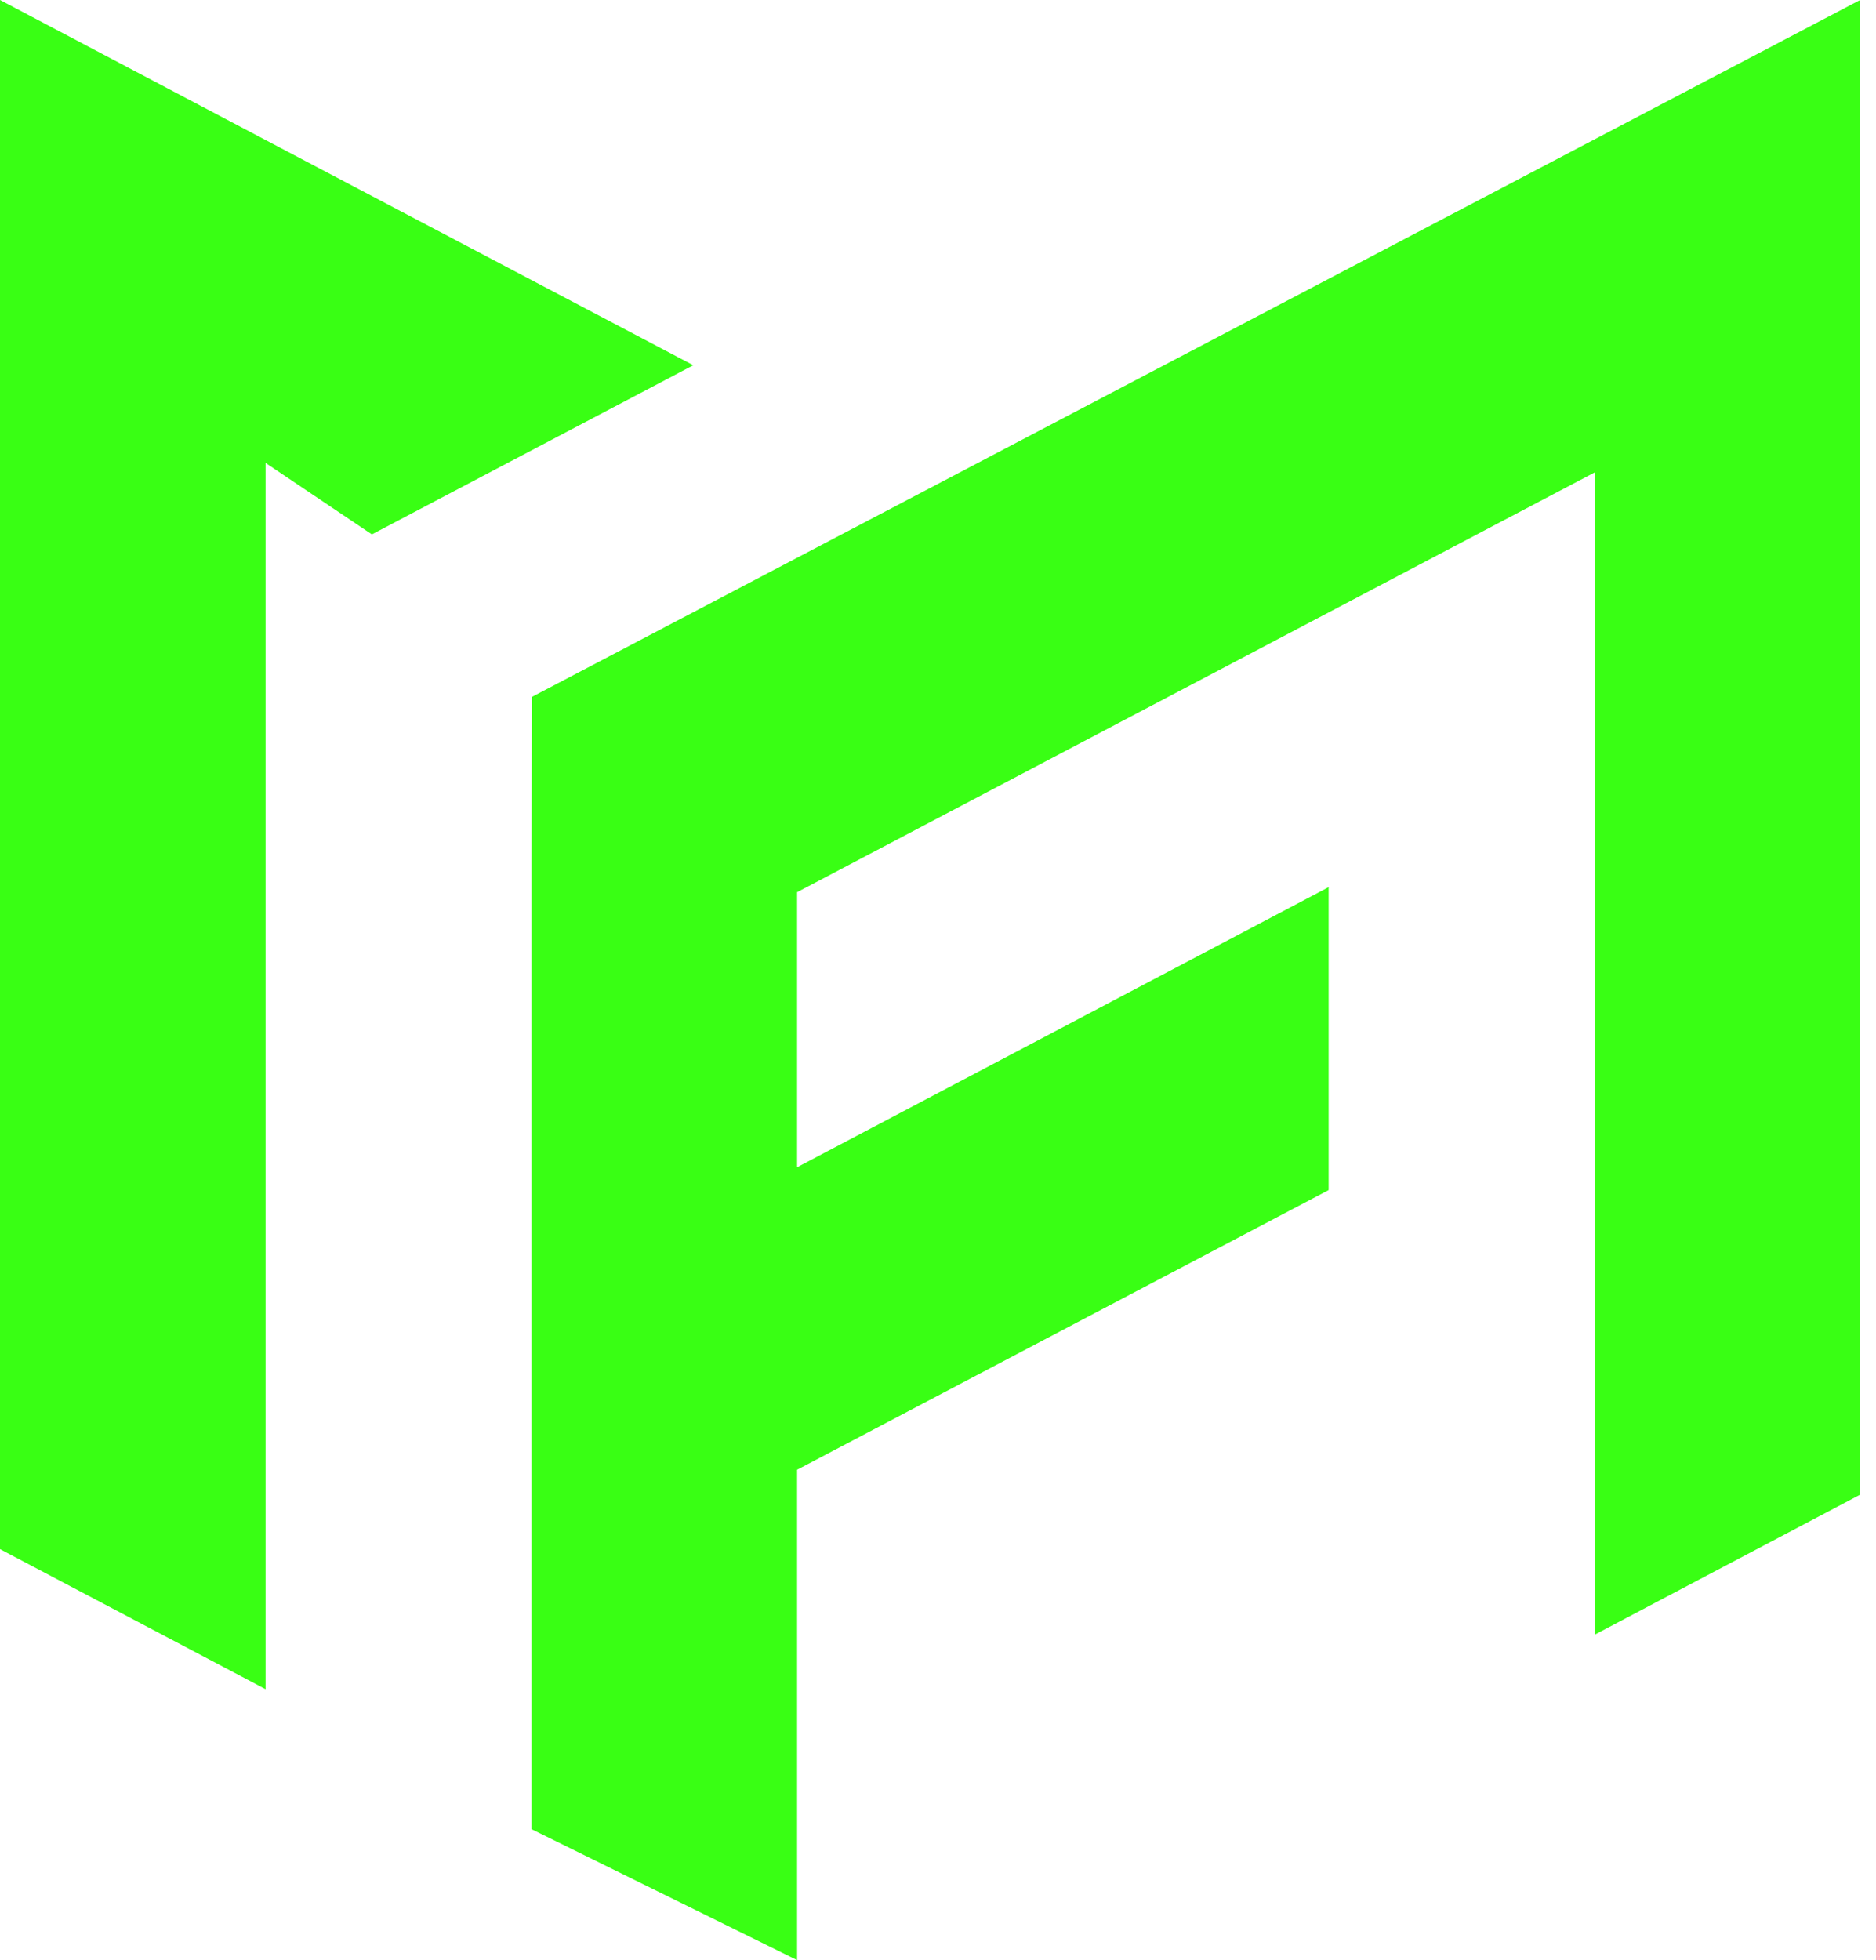
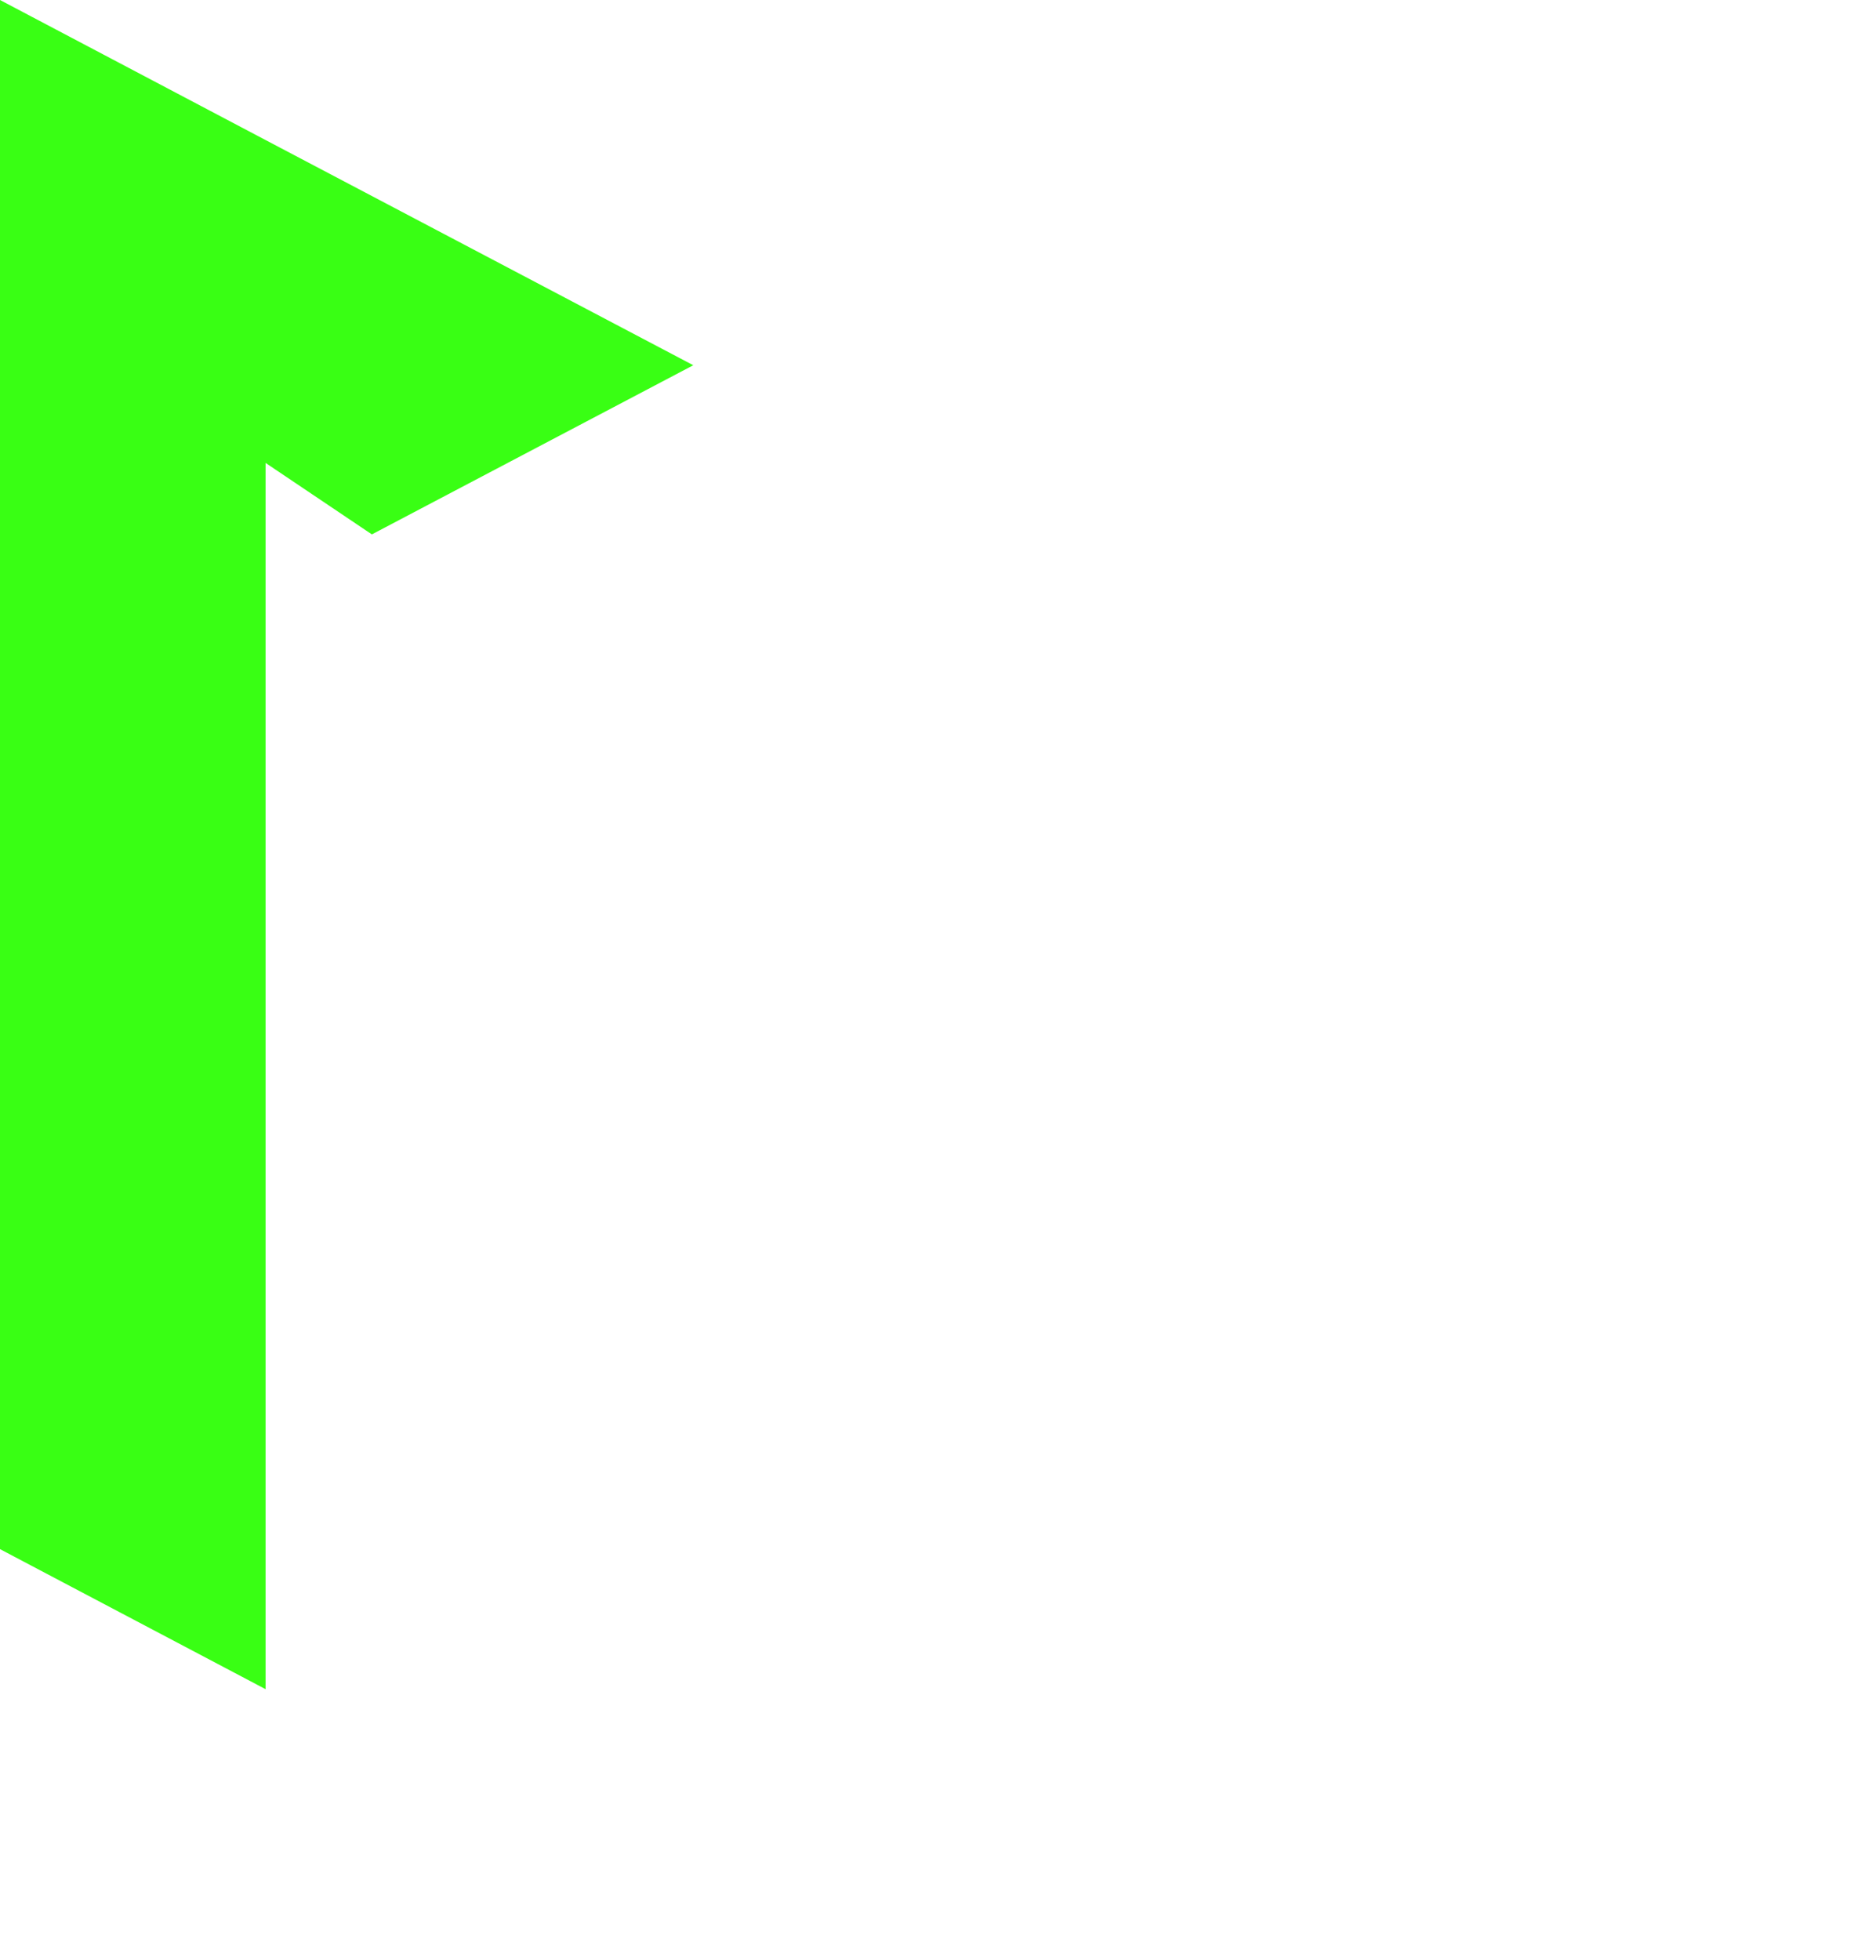
<svg xmlns="http://www.w3.org/2000/svg" width="45" height="47" viewBox="0 0 45 47" fill="none">
-   <path d="M16.63 8.758L6.37 3.358L0 0V37.146L6.37 40.504V11.1L8.92 12.814L16.63 8.758Z" fill="#39FF14" />
-   <path d="M44.62 0L12.76 16.71L12.75 20.675V30.739V43.861L19.12 47V38.63V35.242L31.87 28.537V21.273L19.12 27.989V21.393L38.25 11.329V39.198L44.62 35.84V7.971V0Z" fill="#39FF14" />
+   <path d="M16.63 8.758L6.37 3.358L0 0V37.146L6.37 40.504V11.1L8.92 12.814L16.63 8.758" fill="#39FF14" />
</svg>